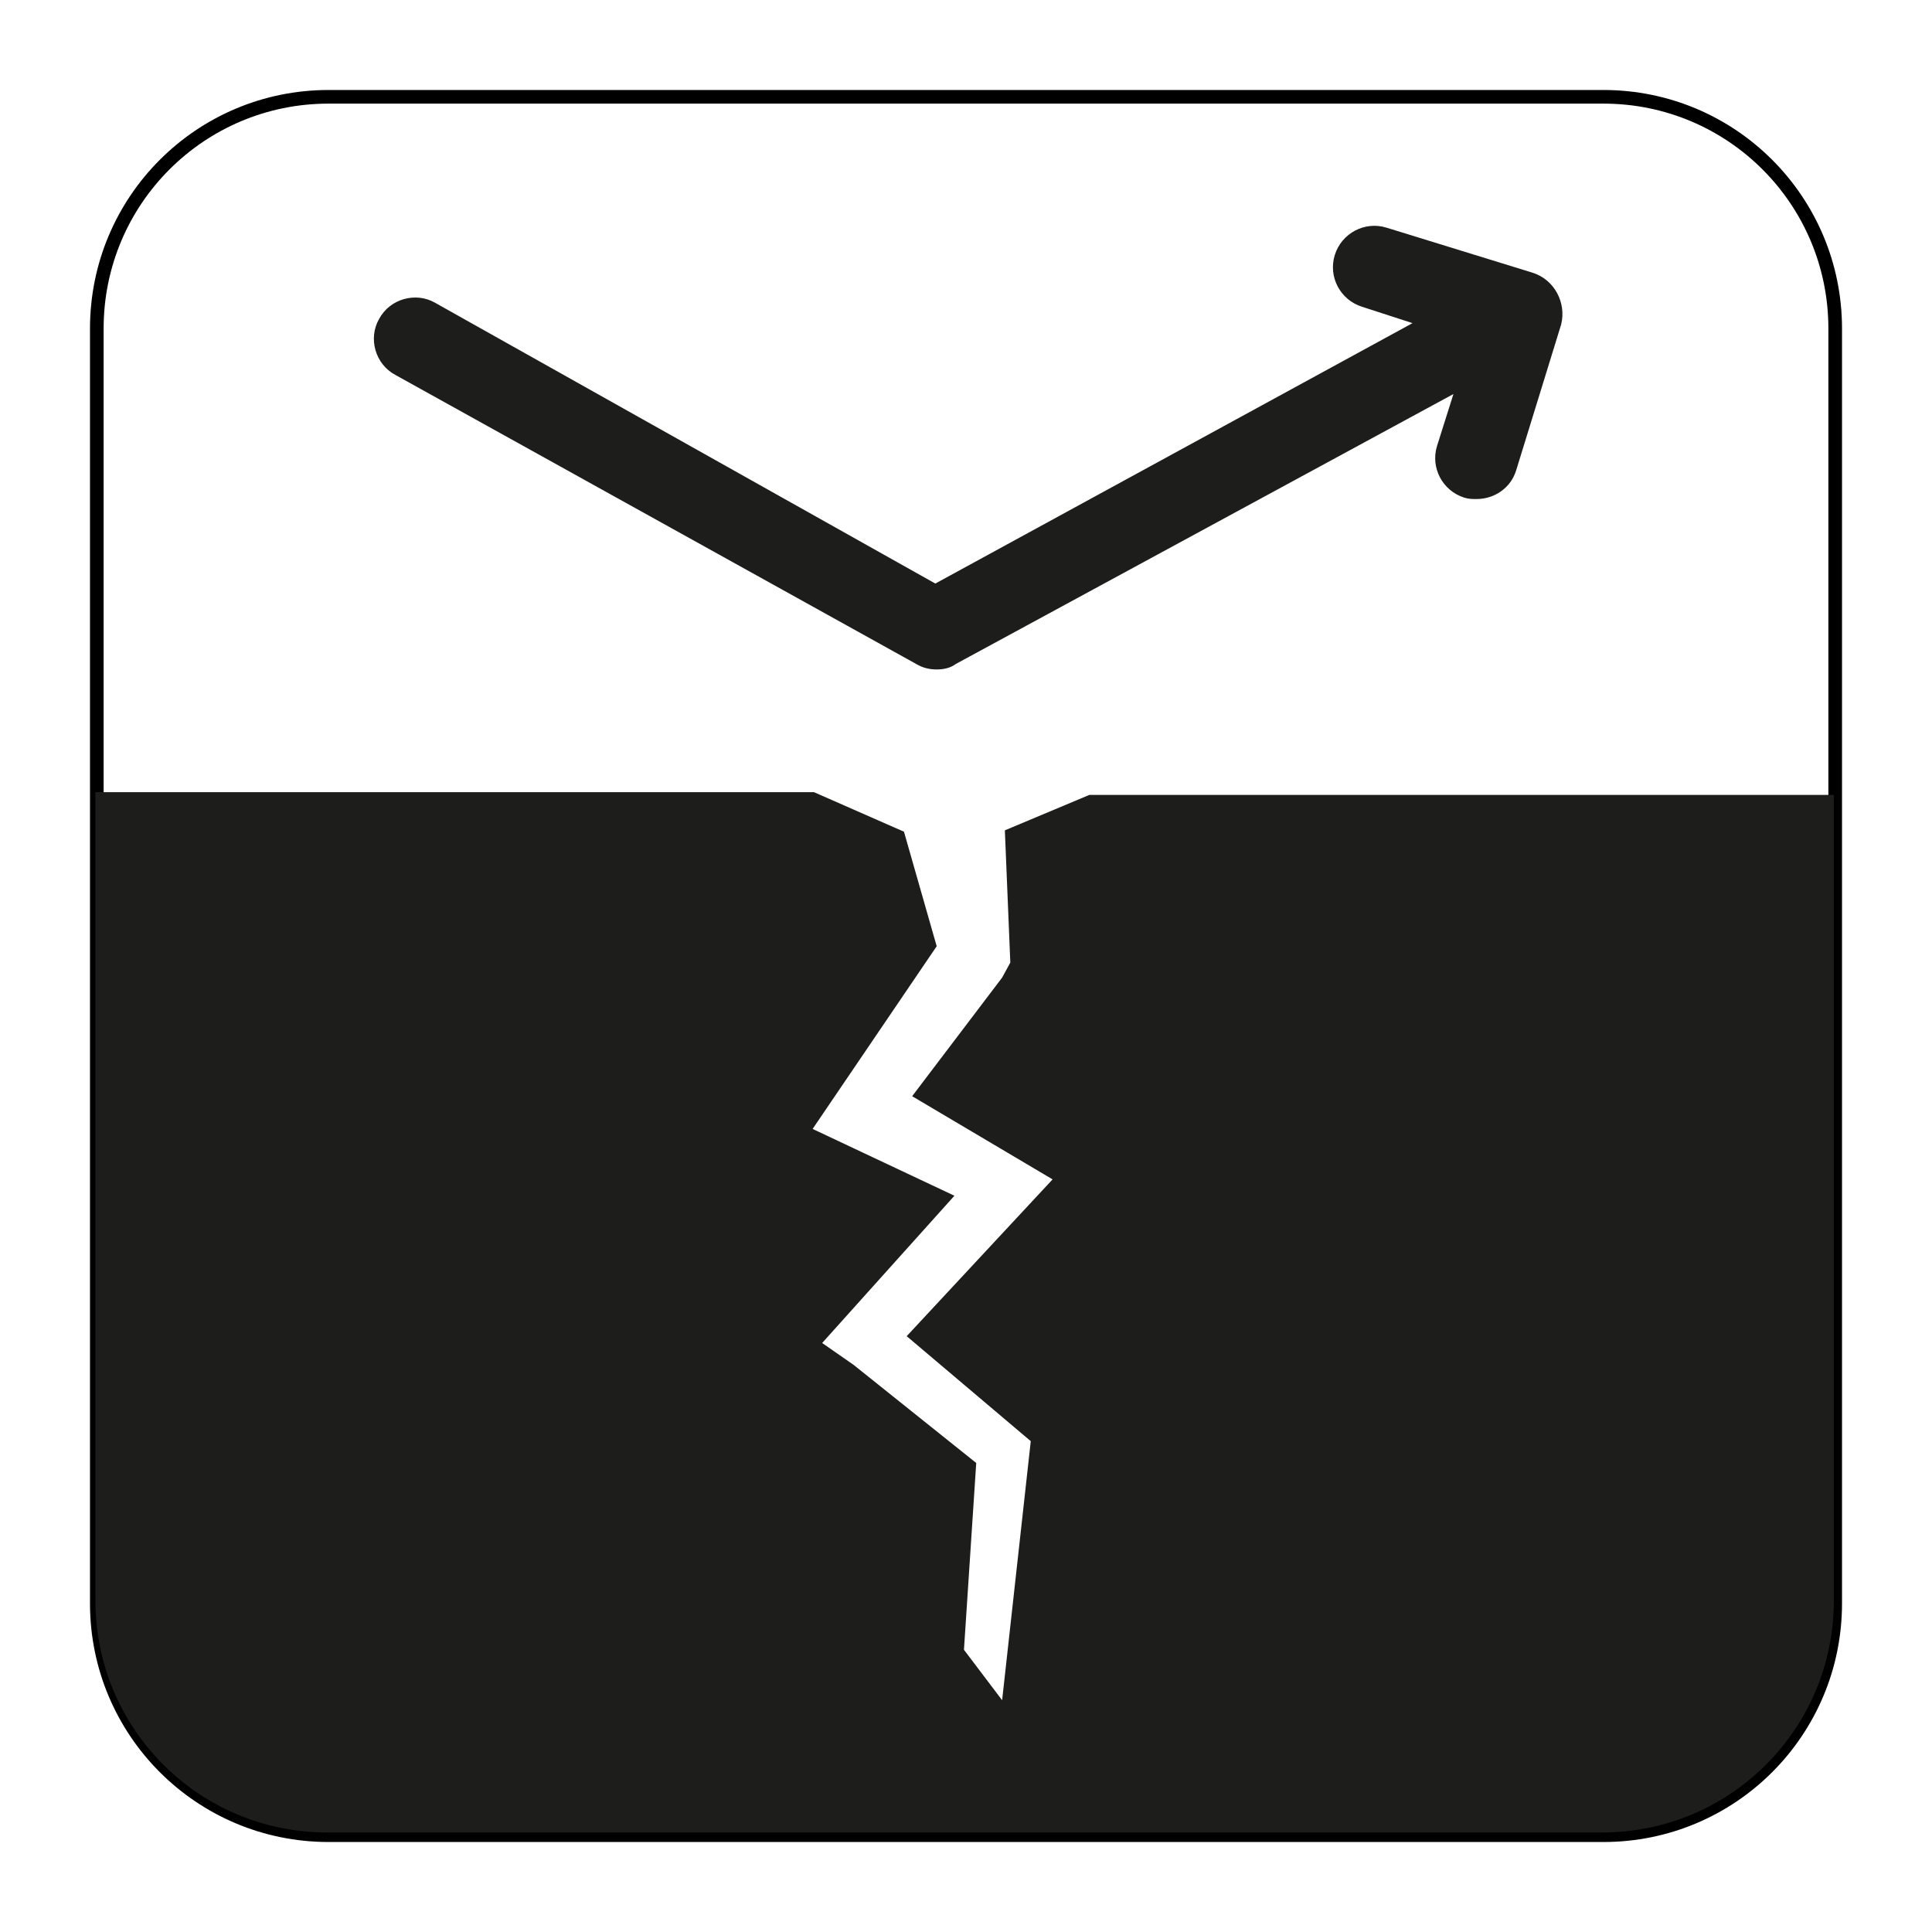
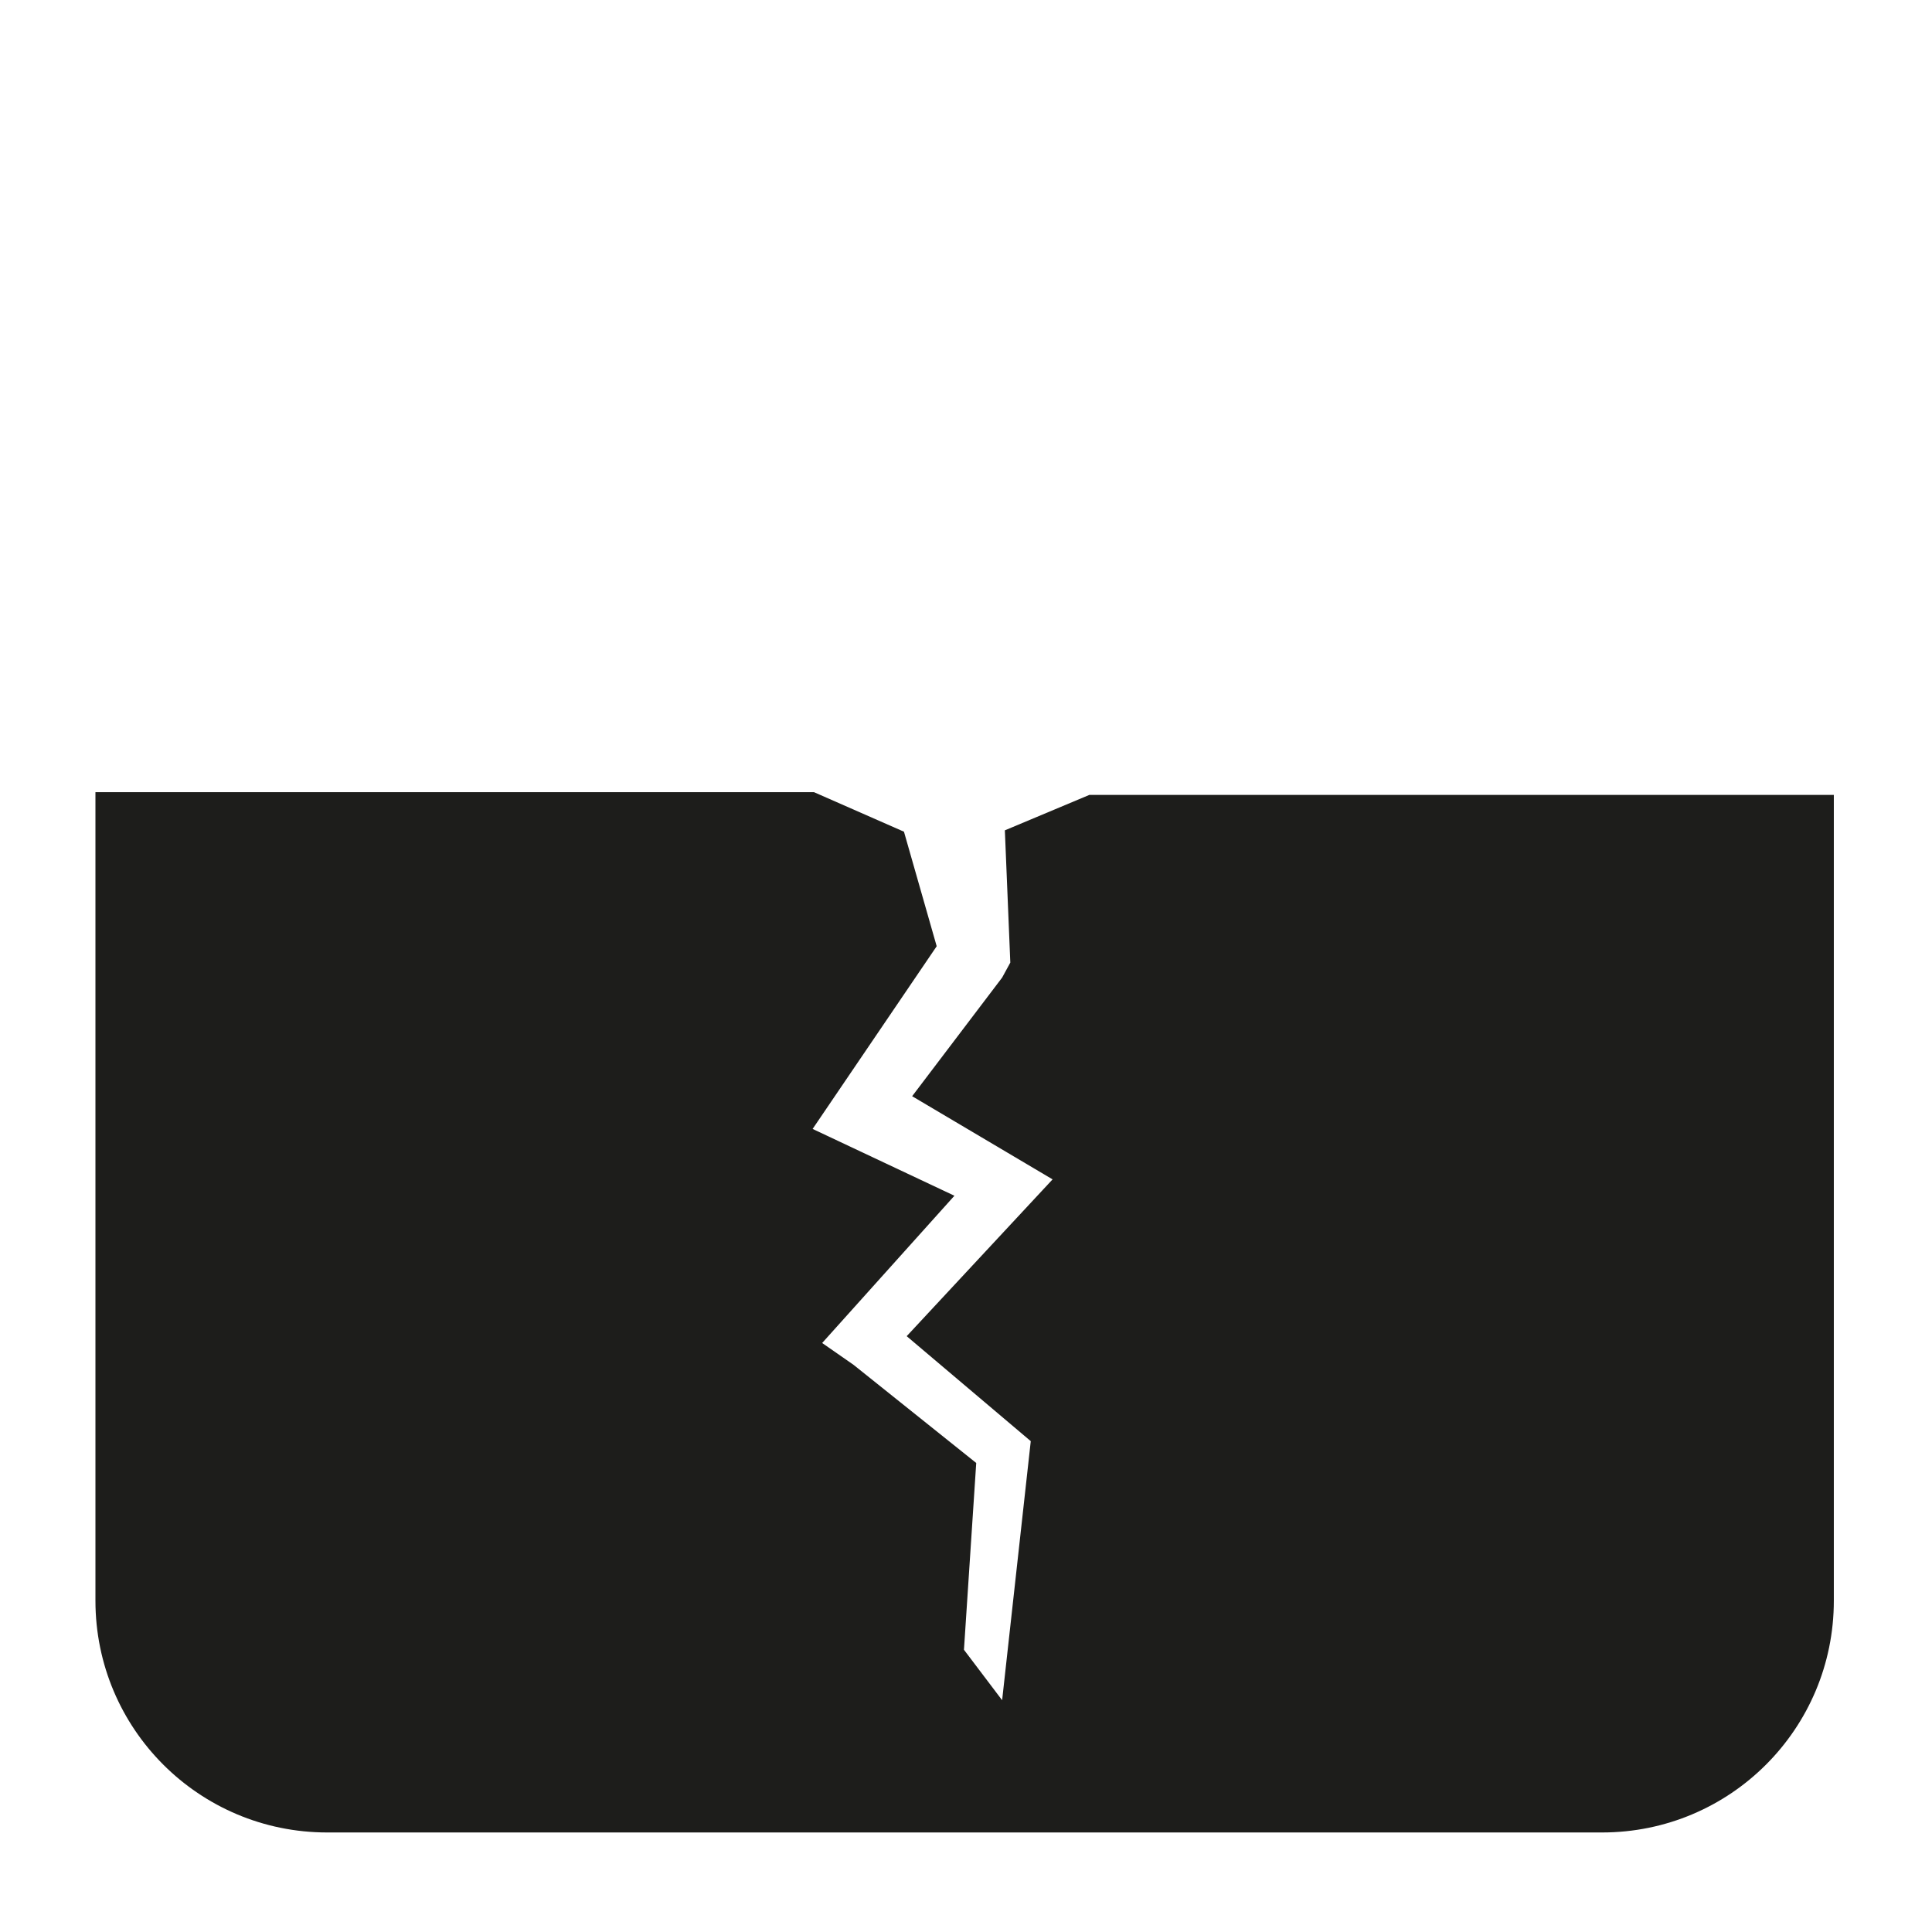
<svg xmlns="http://www.w3.org/2000/svg" version="1.1" x="0px" y="0px" viewBox="0 0 141.7 141.7" style="enable-background:new 0 0 141.7 141.7;">
  <style type="text/css">
	.st0{fill:none;stroke:#000000;stroke-miterlimit:10;}
	.st1{fill:#1D1D1B;}
</style>
  <g id="Layer_2">
-     <path class="st0" d="M117.6,134.6H24.1c-9.4,0-17-7.6-17-17V24.1c0-9.4,7.6-17,17-17h93.5c9.4,0,17,7.6,17,17v93.5&#10;  C134.6,127,127,134.6,117.6,134.6z" />
-   </g>
+     </g>
  <g id="Pictograma">
    <path class="st1" d="M79.9,58.3l-6.2,2.6l0.4,9.7l-0.6,1.1l-6.6,8.7l10.3,6.1L66.5,98l9.1,7.7l-2.1,19l-2.8-3.7l0.9-13.7l-9-7.2&#10;  l-2.3-1.6l9.7-10.8l-10.4-4.9l9.1-13.4l-2.4-8.4l-6.6-2.9H7v59.3c0,9.4,7.6,17,17,17h93.5c9.4,0,17-7.6,17-17V58.3H79.9z" />
-     <path class="st1" d="M112.4,20l-10.7-3.3c-1.6-0.5-3.3,0.4-3.8,2c-0.5,1.6,0.4,3.3,2,3.8l3.7,1.2l-35,19.1L31.9,22.2&#10;  c-1.4-0.8-3.3-0.3-4.1,1.2c-0.8,1.4-0.3,3.3,1.2,4.1l38.2,21.2c0.5,0.3,1,0.4,1.5,0.4c0.5,0,1-0.1,1.4-0.4l36.5-19.8l-1.2,3.8&#10;  c-0.5,1.6,0.4,3.3,2,3.8c0.3,0.1,0.6,0.1,0.9,0.1c1.3,0,2.5-0.8,2.9-2.1l3.3-10.7C114.9,22.2,114,20.5,112.4,20z" />
  </g>
</svg>